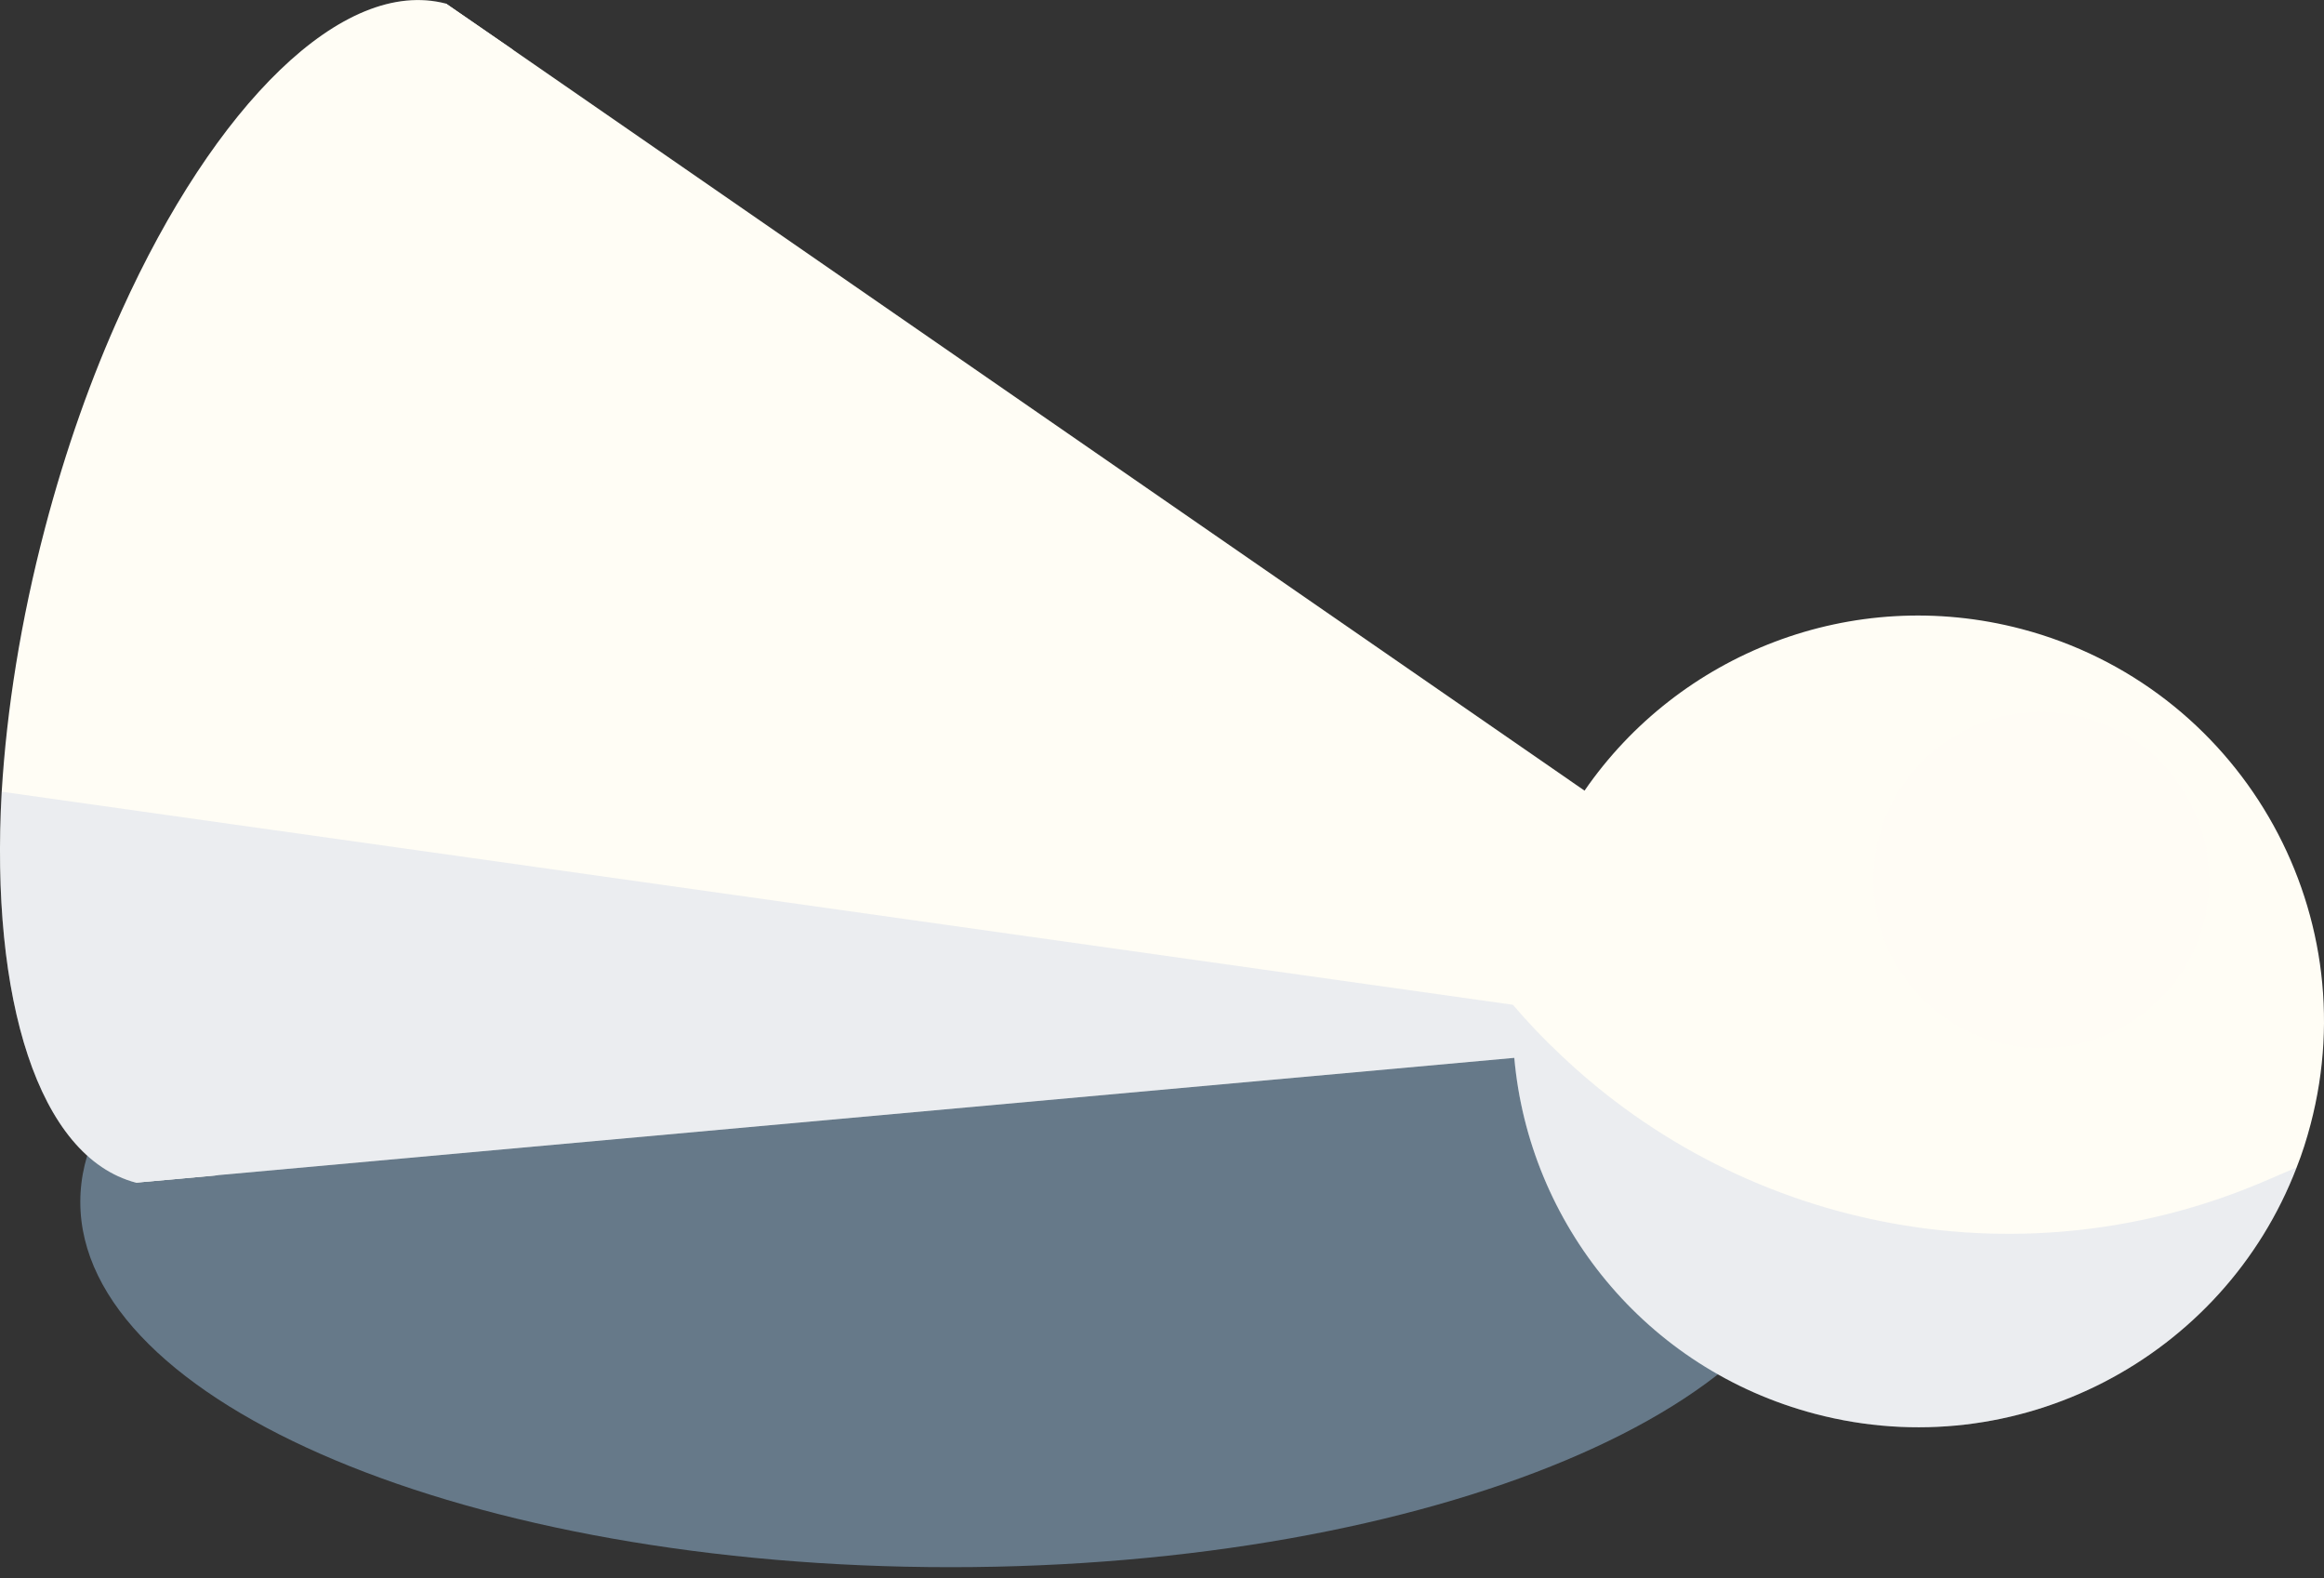
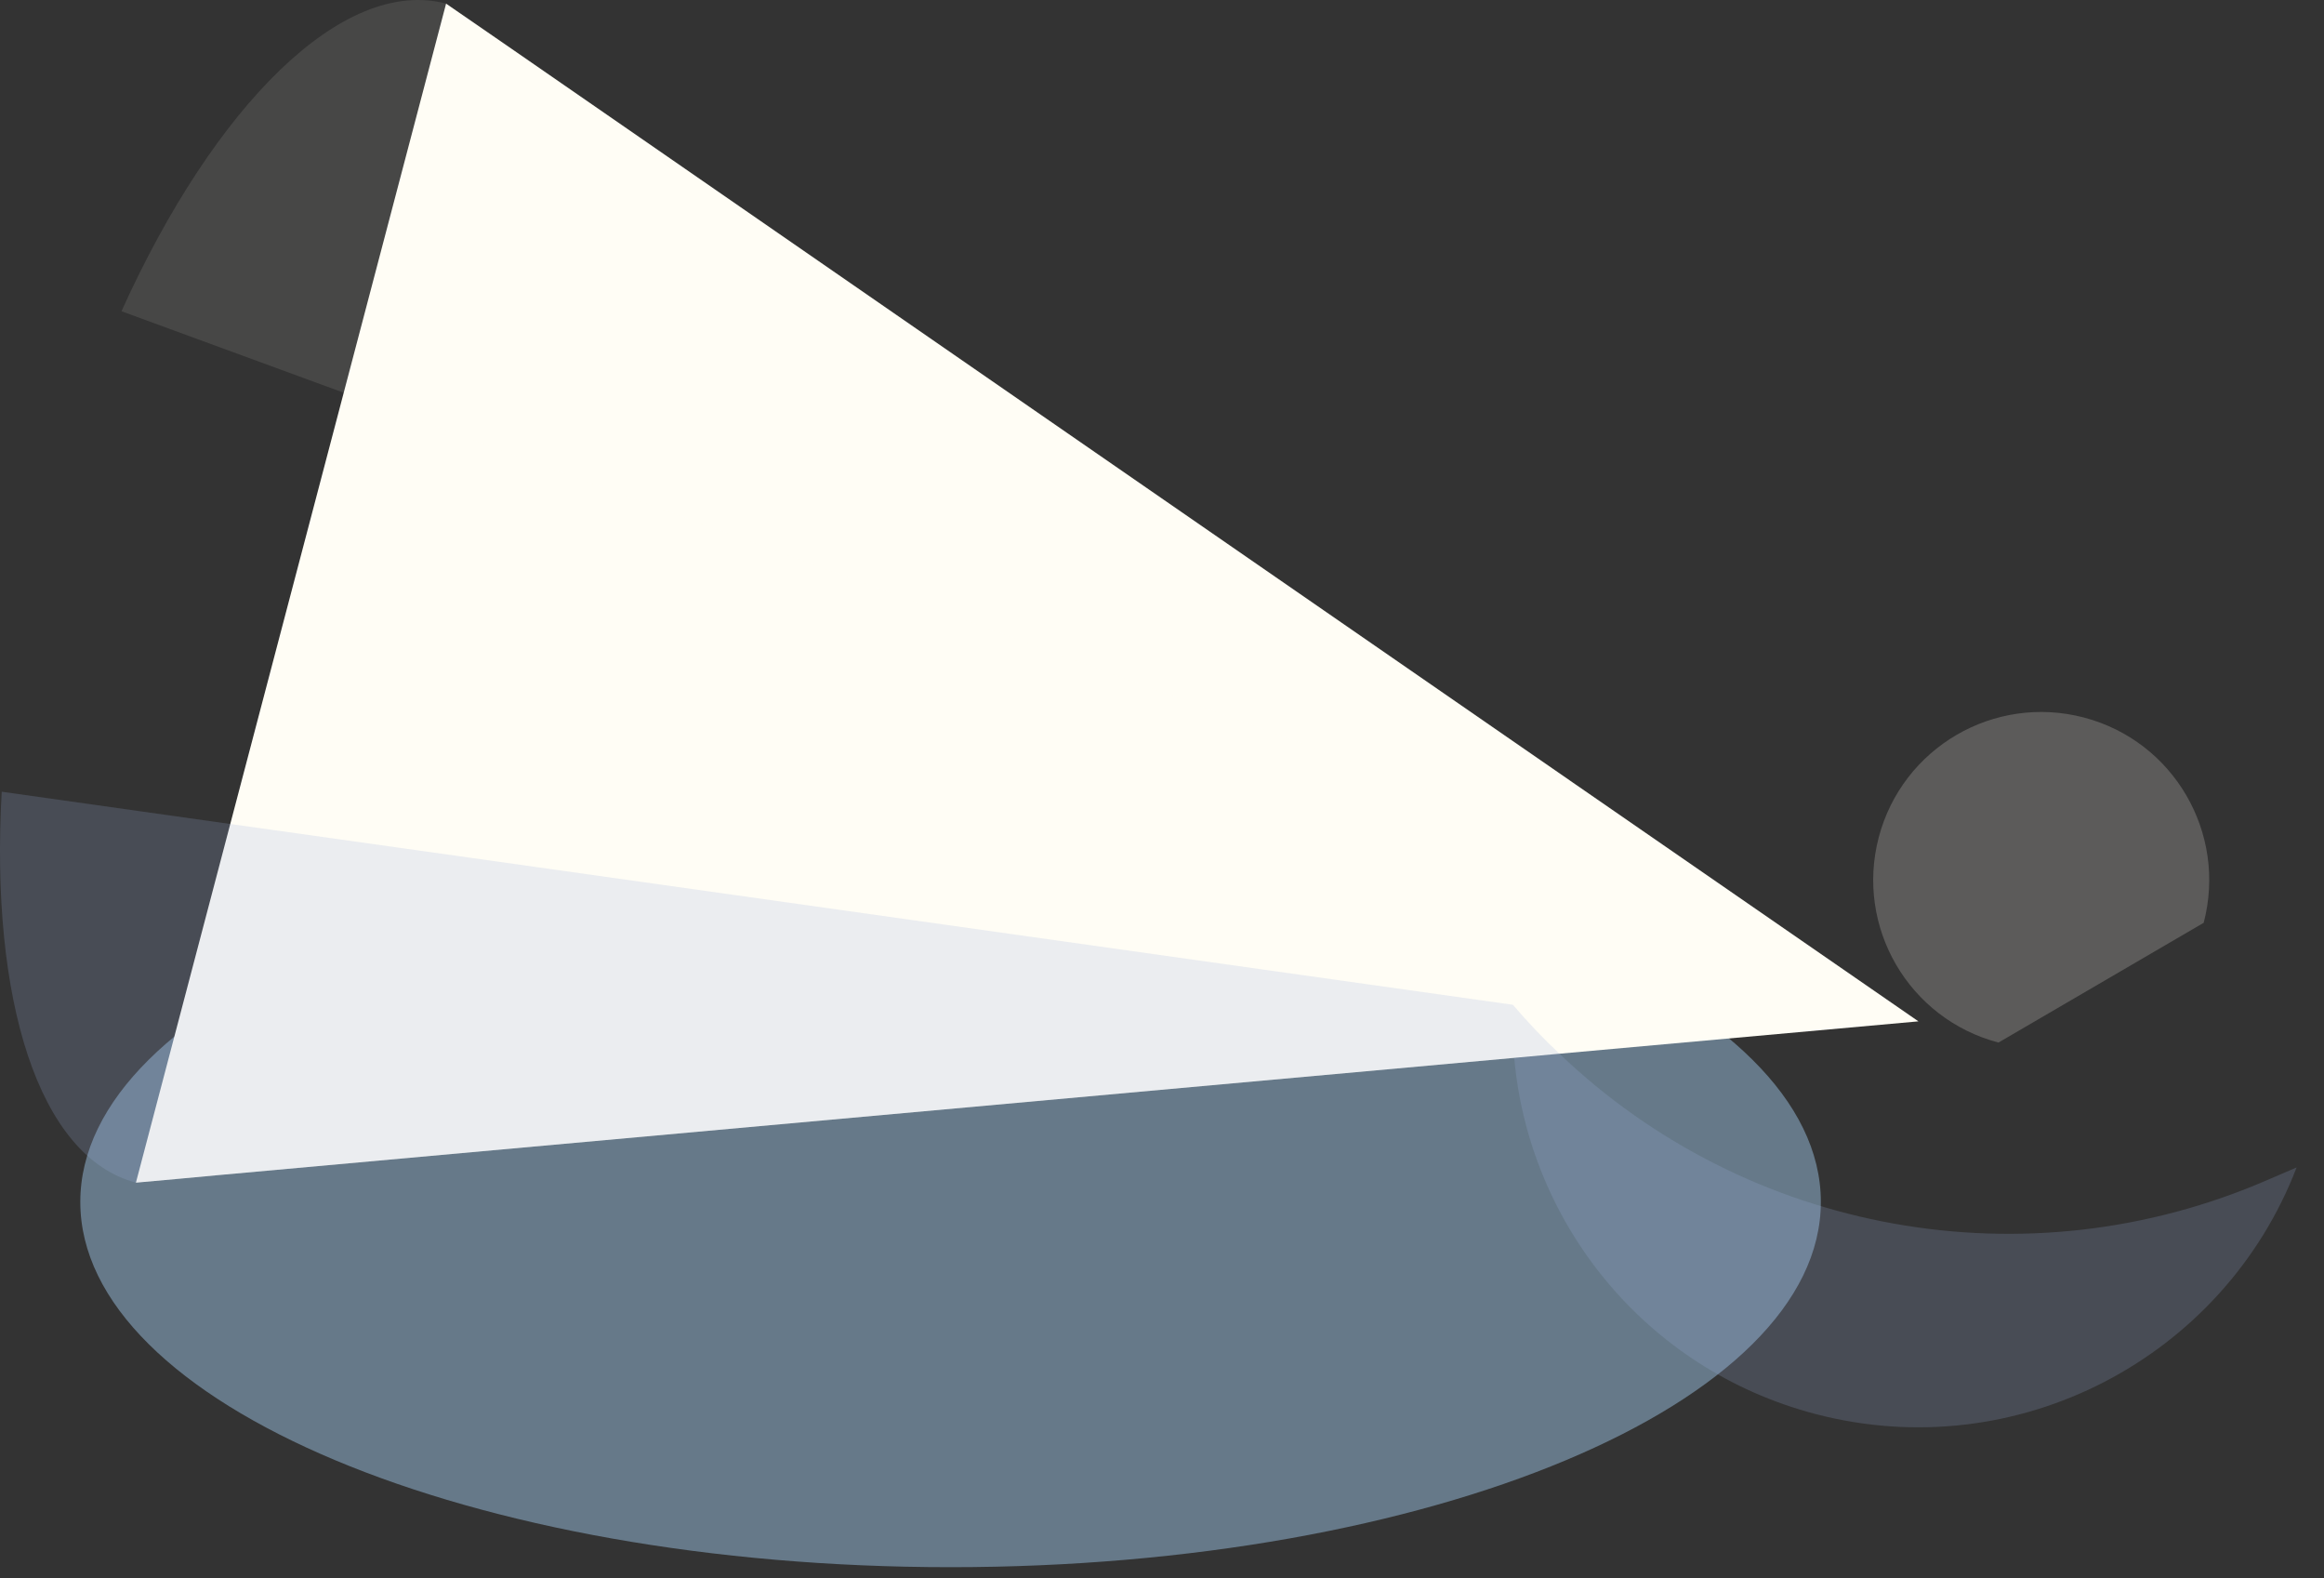
<svg xmlns="http://www.w3.org/2000/svg" width="165" height="112" viewBox="0 0 165 112" fill="none">
  <rect x="0" y="0" width="165" height="112" fill="#333333" stroke="none" />
  <g style="mix-blend-mode:multiply" opacity="0.6">
    <path d="M129.277 85.309C129.277 99.629 101.612 111.234 67.489 111.234C33.366 111.234 5.701 99.629 5.701 85.309C5.701 70.989 33.366 59.385 67.489 59.385C101.612 59.385 129.277 70.989 129.277 85.309Z" fill="#88A8C3" />
  </g>
-   <path d="M128.872 100.351C116.804 97.177 108.549 86.809 107.513 75.078C107.399 73.836 107.364 72.581 107.421 71.313C107.5 69.28 107.801 67.216 108.343 65.156C109.218 61.829 110.639 58.794 112.502 56.114C119.174 46.429 131.461 41.47 143.529 44.645C158.907 48.694 168.094 64.435 164.045 79.813C163.77 80.858 163.451 81.873 163.061 82.852C157.876 96.381 143.206 104.124 128.872 100.351Z" fill="#FFFDF5" />
  <path d="M9.65 83.941L31.671 0.259L36.358 3.49C36.371 3.512 111.43 55.379 111.43 55.379L112.501 56.118L136.205 72.493L110.726 74.789L107.516 75.082L15.343 83.42C15.322 83.434 9.65 83.941 9.65 83.941Z" fill="#FFFDF5" />
-   <path d="M9.65 83.941C2.724 82.117 -0.709 70.915 0.122 56.193C0.472 50.399 1.469 44.046 3.192 37.496C4.656 31.925 6.502 26.726 8.618 22.096C15.234 7.465 24.35 -1.665 31.67 0.259L36.357 3.49C40.756 8.995 42.343 20.373 40.656 33.827C40.118 37.955 39.291 42.288 38.133 46.691C36.799 51.767 35.137 56.534 33.266 60.867C28.203 72.511 21.552 80.937 15.338 83.429C15.321 83.433 9.65 83.941 9.65 83.941Z" fill="#FFFDF5" />
  <path opacity="0.1" d="M110.56 59.385L40.661 33.823L24.408 27.876L8.624 22.091C15.239 7.461 24.356 -1.669 31.675 0.255L36.363 3.486C36.376 3.508 111.435 55.375 111.435 55.375L110.56 59.385Z" fill="#FFFDF5" />
-   <path opacity="0.2" d="M141.888 73.998C135.518 72.323 131.713 65.799 133.388 59.429C135.063 53.058 141.587 49.254 147.957 50.928C154.328 52.603 158.132 59.127 156.458 65.498C154.783 71.868 148.259 75.673 141.888 73.998Z" fill="#FFFDF5" />
+   <path opacity="0.2" d="M141.888 73.998C135.518 72.323 131.713 65.799 133.388 59.429C135.063 53.058 141.587 49.254 147.957 50.928C154.328 52.603 158.132 59.127 156.458 65.498Z" fill="#FFFDF5" />
  <path opacity="0.2" d="M9.65 83.941C2.724 82.118 -0.709 70.915 0.122 56.193L16.349 58.484L33.266 60.863L107.415 71.317C108.465 72.546 109.571 73.718 110.717 74.789C124.062 87.54 143.882 91.217 161.071 83.714L163.056 82.861C157.866 96.381 143.2 104.125 128.867 100.355C116.799 97.181 108.544 86.814 107.507 75.082L15.343 83.421C15.321 83.434 9.65 83.941 9.65 83.941Z" fill="#9BB3E0" />
</svg>